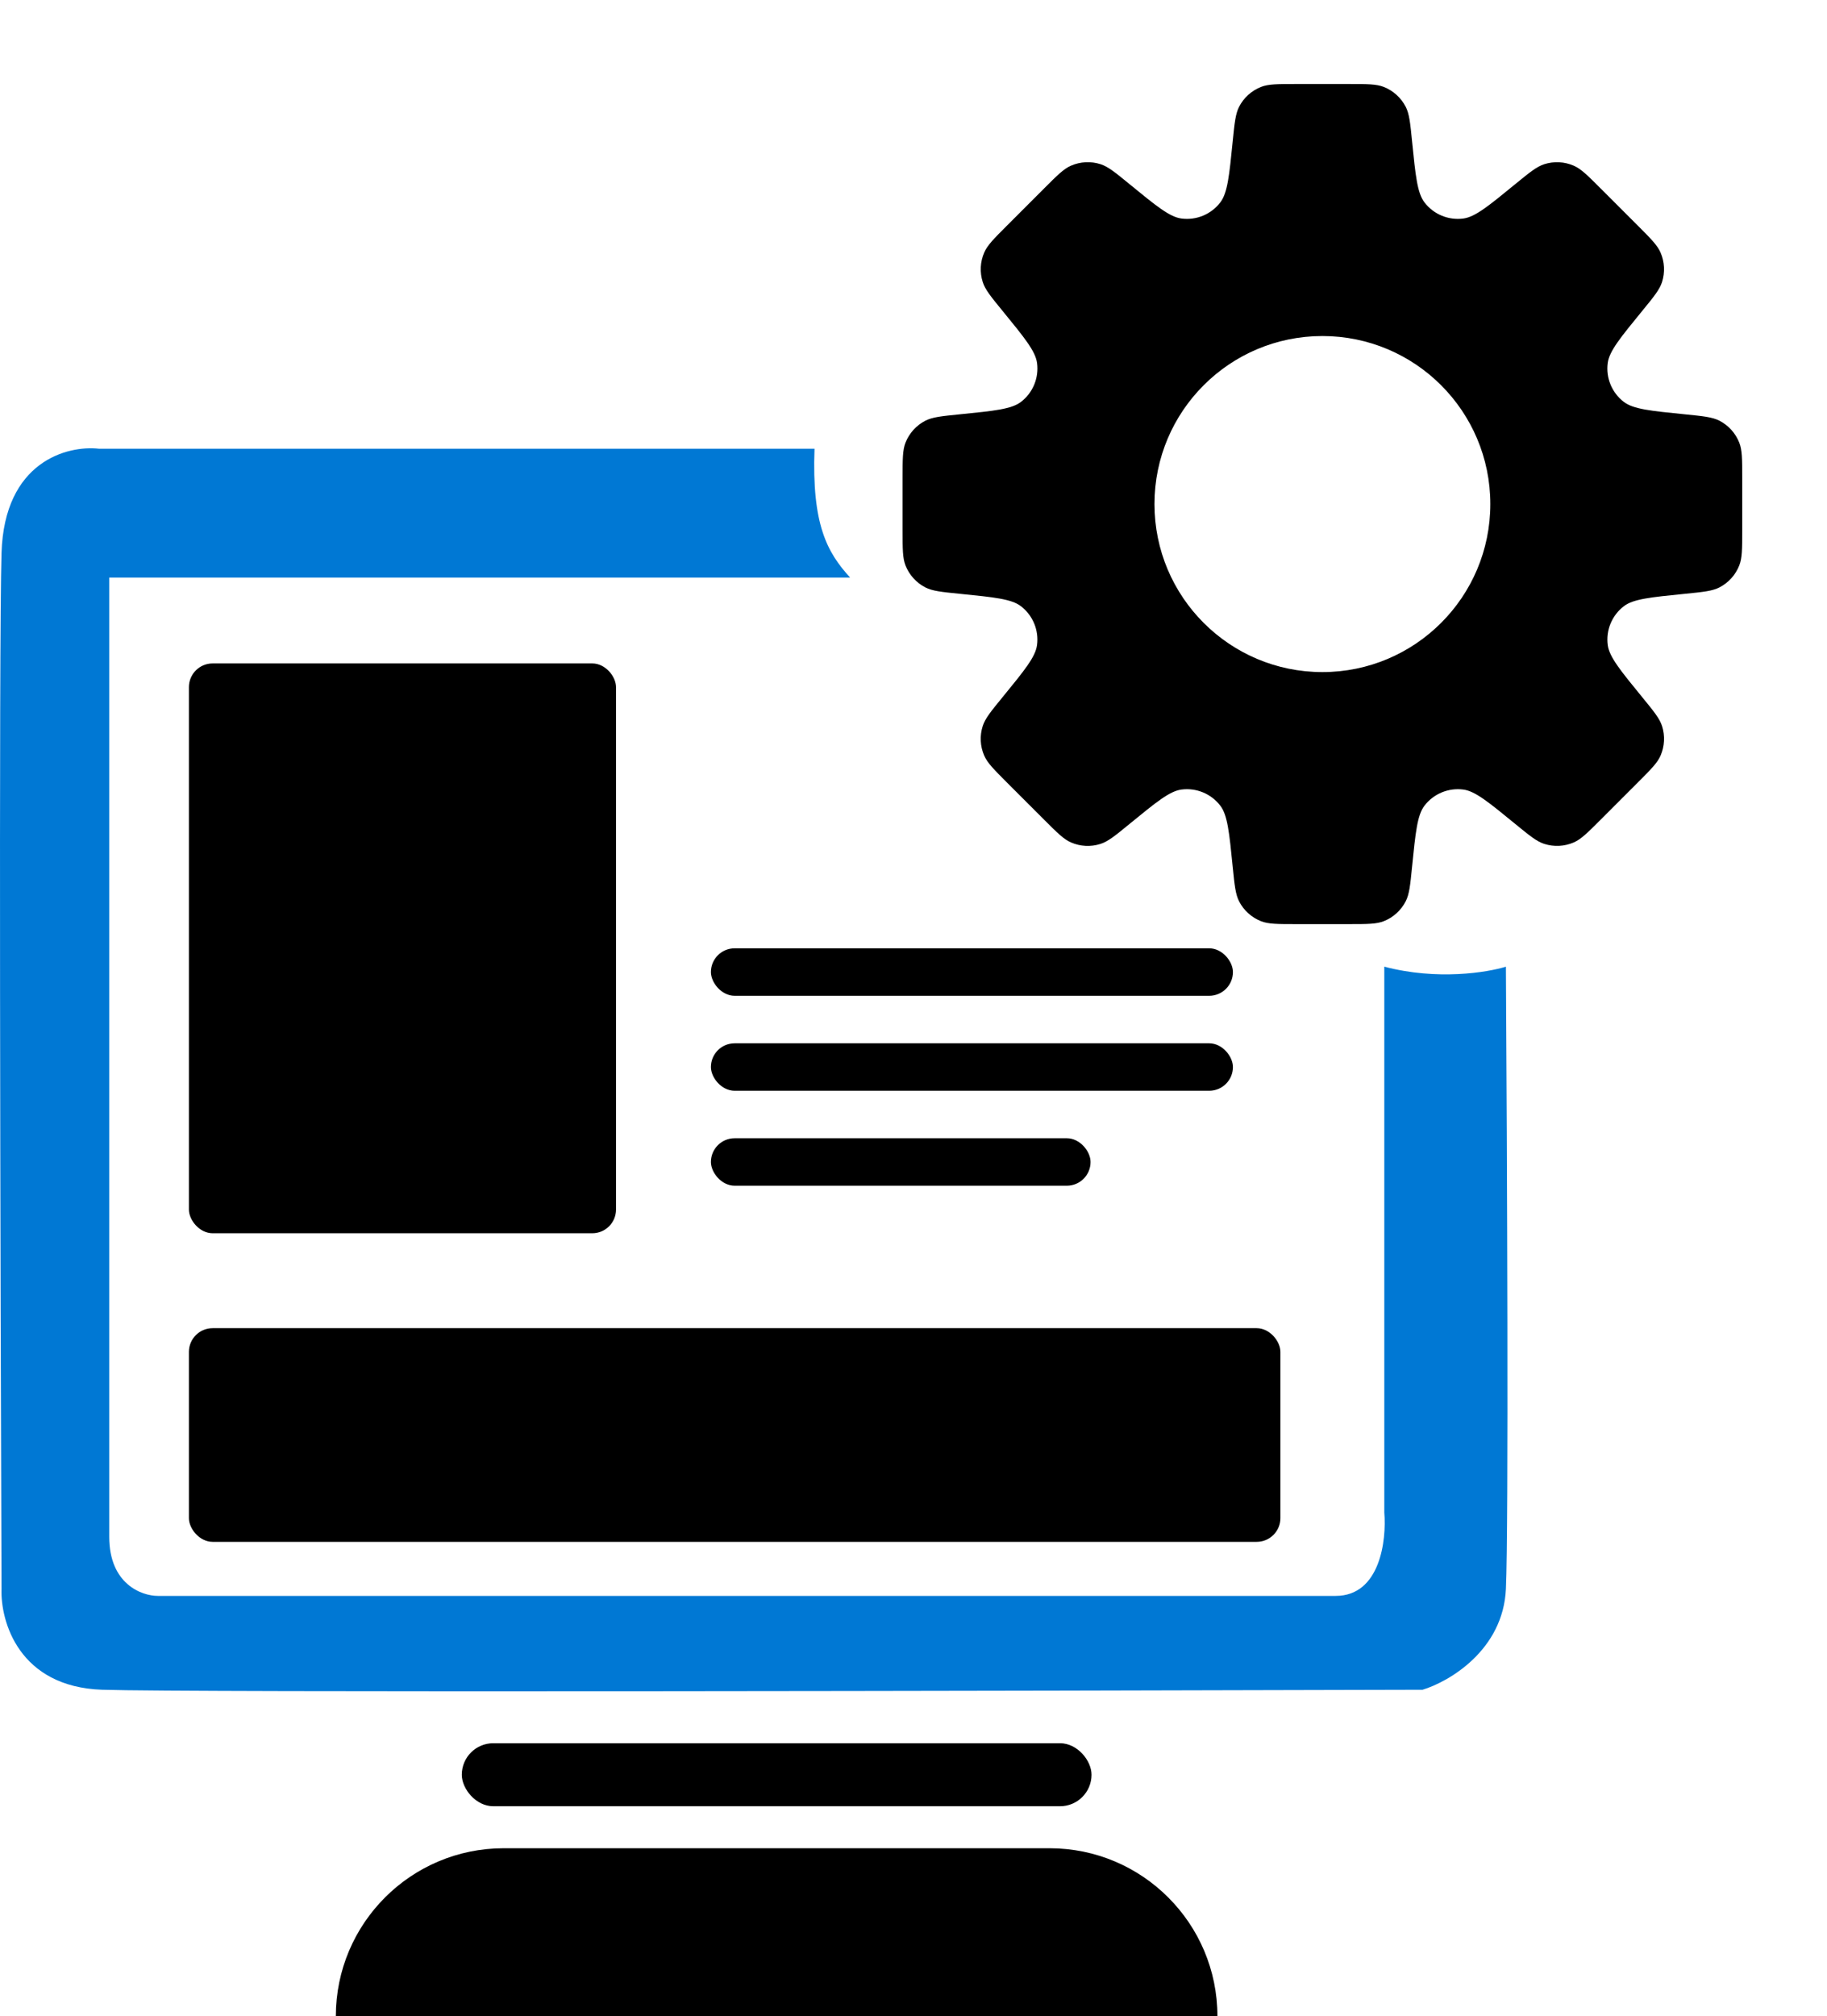
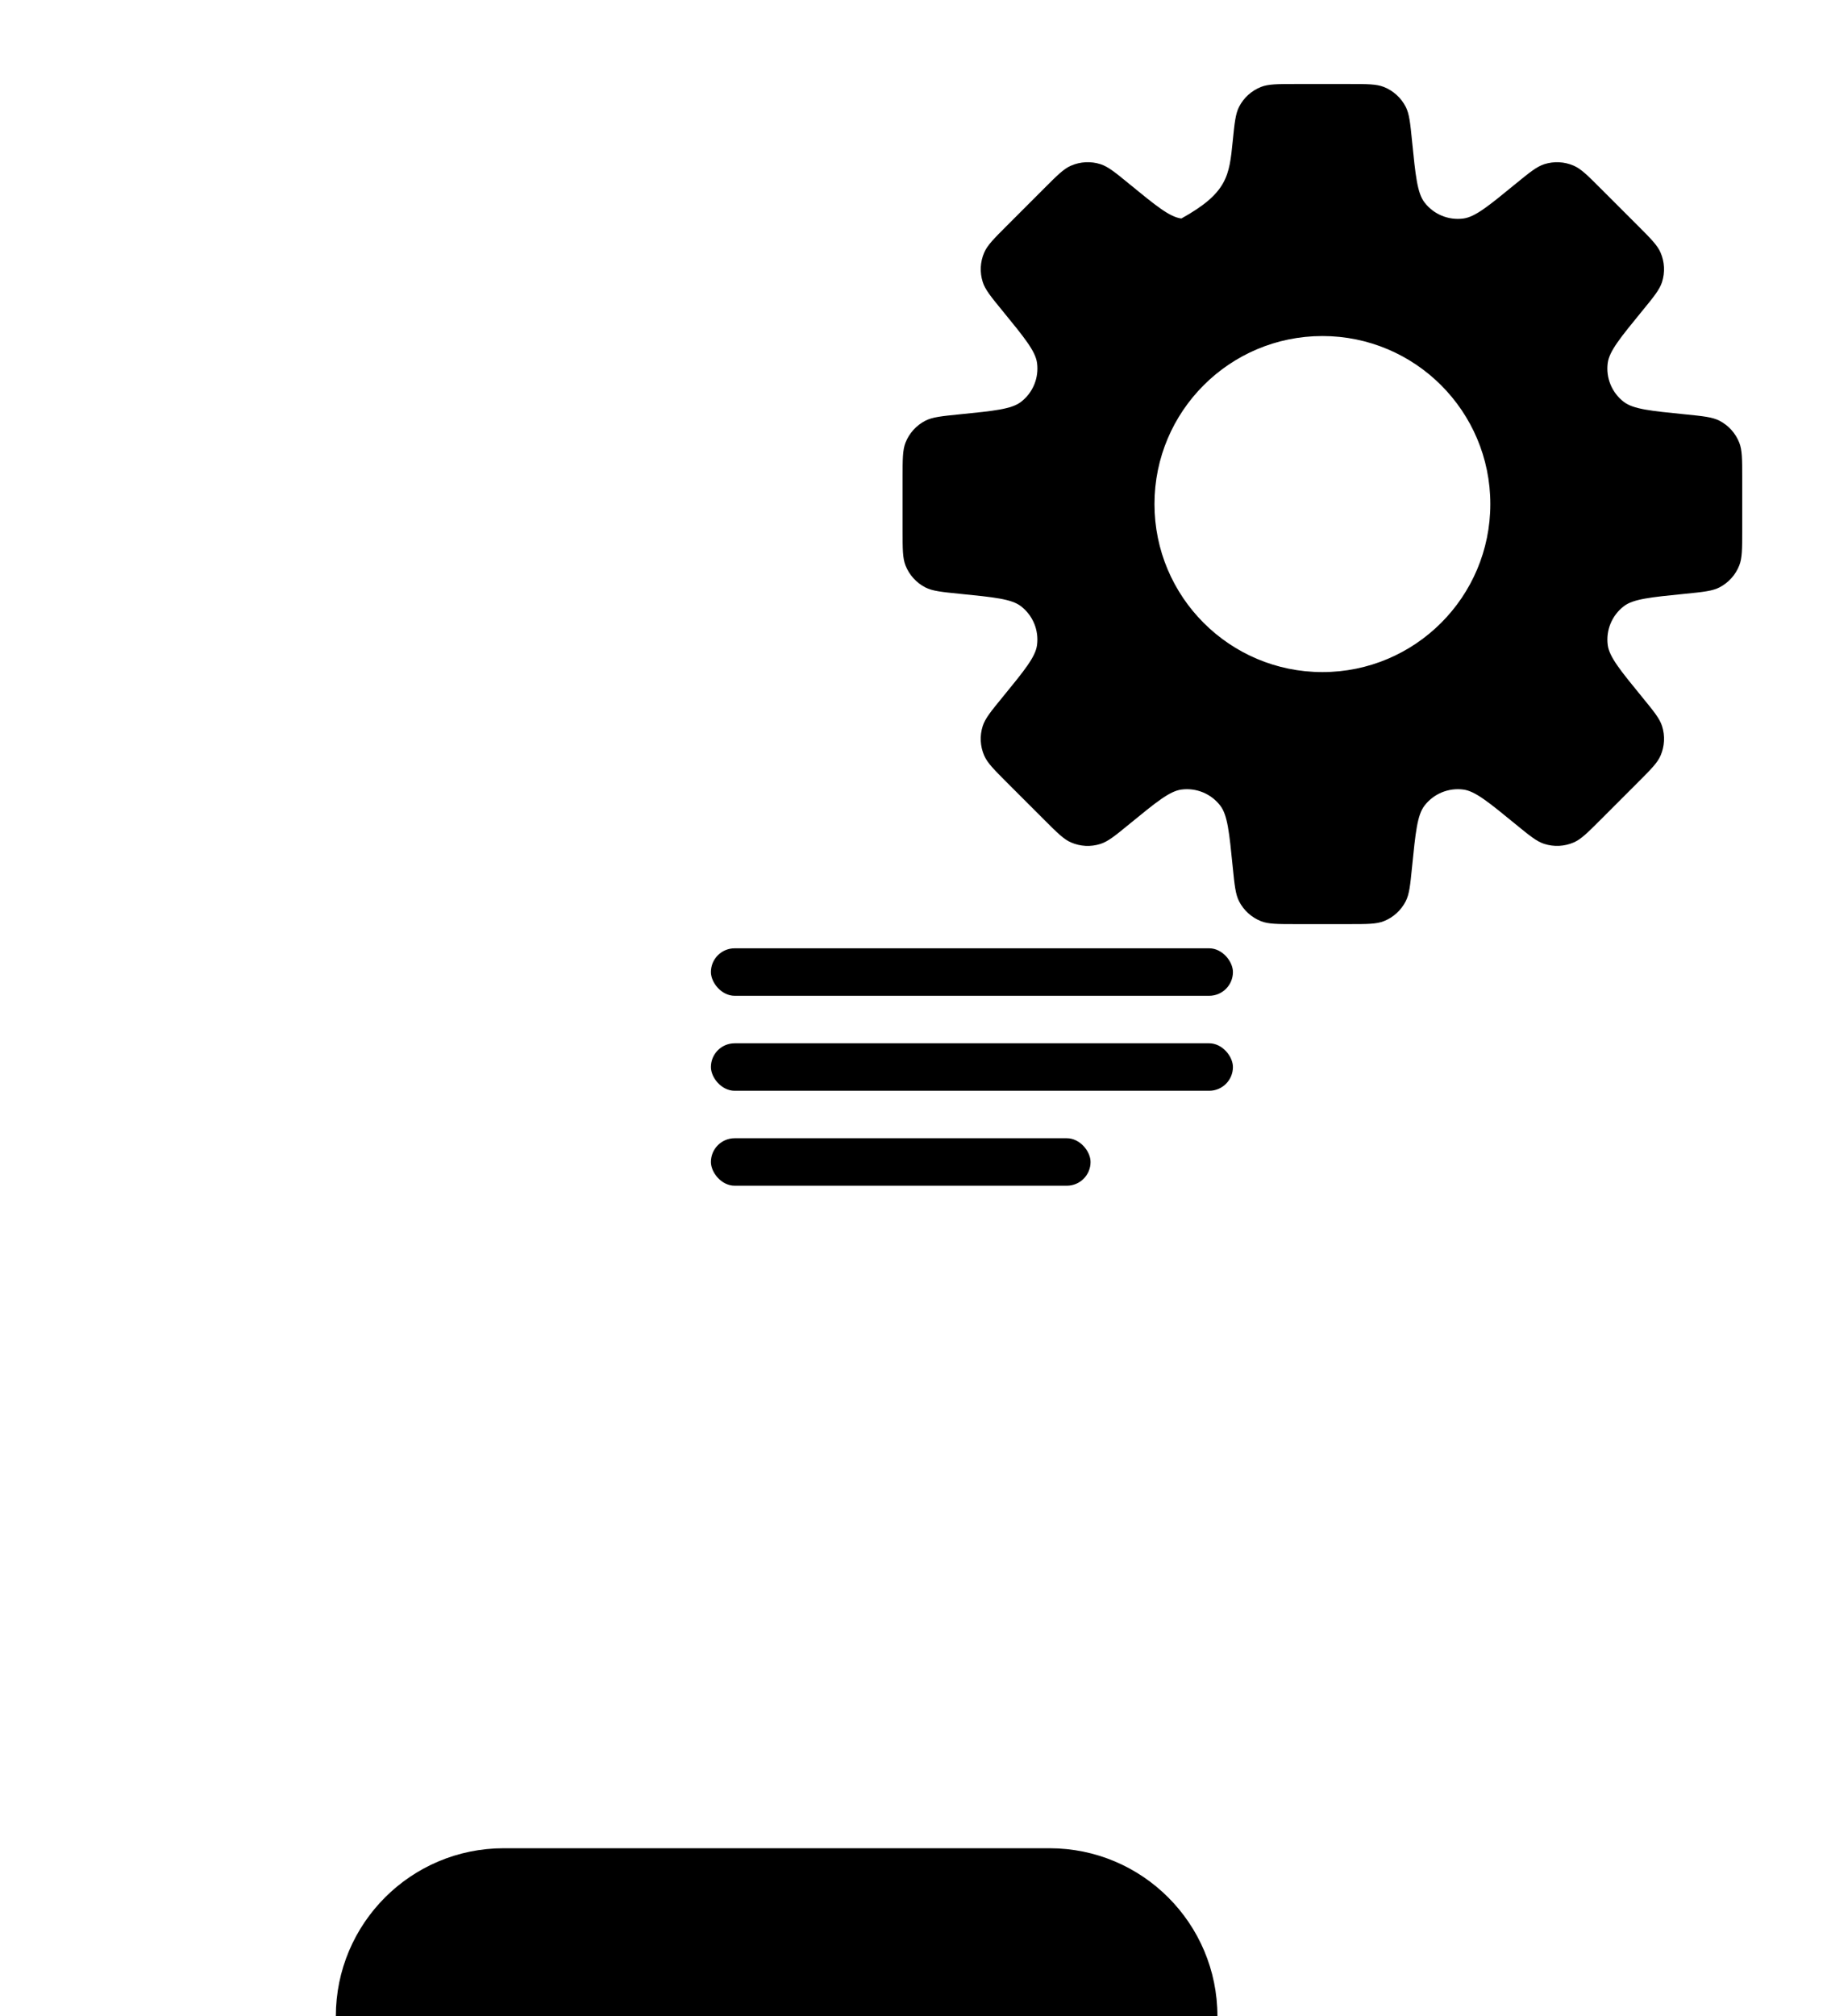
<svg xmlns="http://www.w3.org/2000/svg" width="68" height="75" viewBox="0 0 68 75" fill="none">
-   <path d="M30.316 16.691C30.213 19.508 30.782 20.544 31.641 21.484H4.066V57.166C4.066 58.924 5.273 59.364 5.876 59.364H49.713C51.368 59.364 51.61 57.295 51.523 56.26V35.958C53.489 36.476 55.36 36.174 56.049 35.958C56.092 42.726 56.153 56.829 56.049 59.105C55.946 61.381 53.937 62.554 52.946 62.855C37.859 62.898 6.911 62.959 3.807 62.855C0.704 62.752 0.014 60.312 0.057 59.105C0.014 47.683 -0.046 23.984 0.057 20.57C0.161 17.156 2.514 16.561 3.678 16.691H30.316Z" fill="#0078D4" />
-   <rect x="17.188" y="64.844" width="23.438" height="2.344" rx="1.172" fill="black" />
-   <path fill-rule="evenodd" clip-rule="evenodd" d="M52.319 3.971C52.455 4.236 52.489 4.575 52.556 5.252V5.252C52.685 6.534 52.749 7.175 53.017 7.527C53.358 7.974 53.912 8.203 54.468 8.128C54.907 8.069 55.405 7.661 56.402 6.845C56.929 6.414 57.193 6.199 57.476 6.108C57.836 5.993 58.226 6.012 58.573 6.163C58.846 6.281 59.087 6.522 59.568 7.003L60.965 8.399C61.446 8.881 61.687 9.122 61.805 9.395C61.956 9.742 61.975 10.132 61.86 10.492C61.769 10.775 61.554 11.039 61.122 11.566C60.306 12.563 59.898 13.062 59.839 13.501C59.764 14.057 59.994 14.611 60.44 14.951C60.792 15.22 61.433 15.284 62.716 15.412C63.394 15.48 63.733 15.514 63.998 15.65C64.334 15.824 64.595 16.113 64.734 16.464C64.844 16.741 64.844 17.082 64.844 17.763V19.737C64.844 20.418 64.844 20.759 64.734 21.035C64.595 21.387 64.334 21.676 63.997 21.85C63.733 21.986 63.394 22.02 62.717 22.088H62.717C61.434 22.216 60.793 22.28 60.441 22.548C59.995 22.889 59.765 23.443 59.84 23.999C59.9 24.438 60.307 24.936 61.123 25.934L61.123 25.934C61.554 26.461 61.77 26.724 61.861 27.008C61.976 27.368 61.956 27.758 61.806 28.105C61.688 28.378 61.447 28.618 60.965 29.1L59.569 30.496L59.569 30.496C59.088 30.977 58.847 31.218 58.574 31.337C58.227 31.487 57.837 31.506 57.477 31.391C57.194 31.301 56.93 31.085 56.403 30.654C55.405 29.838 54.907 29.429 54.468 29.37C53.912 29.296 53.358 29.525 53.017 29.971C52.749 30.323 52.685 30.965 52.556 32.247C52.489 32.925 52.455 33.264 52.318 33.529C52.145 33.865 51.856 34.127 51.504 34.266C51.227 34.375 50.887 34.375 50.206 34.375H48.232C47.551 34.375 47.21 34.375 46.933 34.266C46.582 34.127 46.292 33.865 46.119 33.529C45.983 33.264 45.949 32.925 45.881 32.248C45.753 30.965 45.689 30.323 45.42 29.971C45.08 29.525 44.526 29.296 43.97 29.37C43.531 29.429 43.032 29.838 42.034 30.654C41.507 31.086 41.243 31.301 40.959 31.392C40.599 31.507 40.21 31.488 39.863 31.337C39.59 31.219 39.349 30.978 38.867 30.496L37.471 29.101C36.99 28.619 36.749 28.378 36.631 28.105C36.48 27.758 36.461 27.369 36.576 27.008C36.667 26.725 36.882 26.461 37.314 25.934C38.13 24.936 38.538 24.438 38.597 23.999C38.672 23.443 38.442 22.889 37.996 22.548C37.644 22.28 37.003 22.216 35.721 22.088H35.721C35.043 22.02 34.705 21.986 34.44 21.85C34.104 21.676 33.842 21.387 33.703 21.035C33.594 20.759 33.594 20.418 33.594 19.737V17.763C33.594 17.082 33.594 16.741 33.703 16.464C33.842 16.113 34.104 15.824 34.44 15.65C34.705 15.514 35.043 15.48 35.721 15.412C37.004 15.284 37.646 15.22 37.998 14.951C38.444 14.611 38.673 14.057 38.598 13.501C38.539 13.062 38.131 12.563 37.315 11.565C36.883 11.038 36.667 10.774 36.577 10.491C36.462 10.131 36.481 9.741 36.632 9.394C36.75 9.121 36.991 8.88 37.472 8.399L37.472 8.399L38.868 7.003C39.35 6.521 39.59 6.28 39.864 6.162C40.211 6.012 40.6 5.992 40.96 6.107C41.244 6.198 41.508 6.414 42.035 6.845C43.032 7.661 43.531 8.069 43.969 8.128C44.526 8.203 45.08 7.974 45.42 7.527C45.689 7.175 45.753 6.534 45.881 5.252C45.949 4.575 45.983 4.236 46.119 3.971C46.292 3.635 46.582 3.373 46.933 3.234C47.21 3.125 47.551 3.125 48.231 3.125H50.206C50.887 3.125 51.227 3.125 51.504 3.234C51.856 3.373 52.145 3.635 52.319 3.971ZM49.219 25C52.67 25 55.469 22.202 55.469 18.75C55.469 15.298 52.67 12.5 49.219 12.5C45.767 12.5 42.969 15.298 42.969 18.75C42.969 22.202 45.767 25 49.219 25Z" fill="black" />
+   <path fill-rule="evenodd" clip-rule="evenodd" d="M52.319 3.971C52.455 4.236 52.489 4.575 52.556 5.252V5.252C52.685 6.534 52.749 7.175 53.017 7.527C53.358 7.974 53.912 8.203 54.468 8.128C54.907 8.069 55.405 7.661 56.402 6.845C56.929 6.414 57.193 6.199 57.476 6.108C57.836 5.993 58.226 6.012 58.573 6.163C58.846 6.281 59.087 6.522 59.568 7.003L60.965 8.399C61.446 8.881 61.687 9.122 61.805 9.395C61.956 9.742 61.975 10.132 61.86 10.492C61.769 10.775 61.554 11.039 61.122 11.566C60.306 12.563 59.898 13.062 59.839 13.501C59.764 14.057 59.994 14.611 60.44 14.951C60.792 15.22 61.433 15.284 62.716 15.412C63.394 15.48 63.733 15.514 63.998 15.65C64.334 15.824 64.595 16.113 64.734 16.464C64.844 16.741 64.844 17.082 64.844 17.763V19.737C64.844 20.418 64.844 20.759 64.734 21.035C64.595 21.387 64.334 21.676 63.997 21.85C63.733 21.986 63.394 22.02 62.717 22.088H62.717C61.434 22.216 60.793 22.28 60.441 22.548C59.995 22.889 59.765 23.443 59.84 23.999C59.9 24.438 60.307 24.936 61.123 25.934L61.123 25.934C61.554 26.461 61.77 26.724 61.861 27.008C61.976 27.368 61.956 27.758 61.806 28.105C61.688 28.378 61.447 28.618 60.965 29.1L59.569 30.496L59.569 30.496C59.088 30.977 58.847 31.218 58.574 31.337C58.227 31.487 57.837 31.506 57.477 31.391C57.194 31.301 56.93 31.085 56.403 30.654C55.405 29.838 54.907 29.429 54.468 29.37C53.912 29.296 53.358 29.525 53.017 29.971C52.749 30.323 52.685 30.965 52.556 32.247C52.489 32.925 52.455 33.264 52.318 33.529C52.145 33.865 51.856 34.127 51.504 34.266C51.227 34.375 50.887 34.375 50.206 34.375H48.232C47.551 34.375 47.21 34.375 46.933 34.266C46.582 34.127 46.292 33.865 46.119 33.529C45.983 33.264 45.949 32.925 45.881 32.248C45.753 30.965 45.689 30.323 45.42 29.971C45.08 29.525 44.526 29.296 43.97 29.37C43.531 29.429 43.032 29.838 42.034 30.654C41.507 31.086 41.243 31.301 40.959 31.392C40.599 31.507 40.21 31.488 39.863 31.337C39.59 31.219 39.349 30.978 38.867 30.496L37.471 29.101C36.99 28.619 36.749 28.378 36.631 28.105C36.48 27.758 36.461 27.369 36.576 27.008C36.667 26.725 36.882 26.461 37.314 25.934C38.13 24.936 38.538 24.438 38.597 23.999C38.672 23.443 38.442 22.889 37.996 22.548C37.644 22.28 37.003 22.216 35.721 22.088H35.721C35.043 22.02 34.705 21.986 34.44 21.85C34.104 21.676 33.842 21.387 33.703 21.035C33.594 20.759 33.594 20.418 33.594 19.737V17.763C33.594 17.082 33.594 16.741 33.703 16.464C33.842 16.113 34.104 15.824 34.44 15.65C34.705 15.514 35.043 15.48 35.721 15.412C37.004 15.284 37.646 15.22 37.998 14.951C38.444 14.611 38.673 14.057 38.598 13.501C38.539 13.062 38.131 12.563 37.315 11.565C36.883 11.038 36.667 10.774 36.577 10.491C36.462 10.131 36.481 9.741 36.632 9.394C36.75 9.121 36.991 8.88 37.472 8.399L37.472 8.399L38.868 7.003C39.35 6.521 39.59 6.28 39.864 6.162C40.211 6.012 40.6 5.992 40.96 6.107C41.244 6.198 41.508 6.414 42.035 6.845C43.032 7.661 43.531 8.069 43.969 8.128C45.689 7.175 45.753 6.534 45.881 5.252C45.949 4.575 45.983 4.236 46.119 3.971C46.292 3.635 46.582 3.373 46.933 3.234C47.21 3.125 47.551 3.125 48.231 3.125H50.206C50.887 3.125 51.227 3.125 51.504 3.234C51.856 3.373 52.145 3.635 52.319 3.971ZM49.219 25C52.67 25 55.469 22.202 55.469 18.75C55.469 15.298 52.67 12.5 49.219 12.5C45.767 12.5 42.969 15.298 42.969 18.75C42.969 22.202 45.767 25 49.219 25Z" fill="black" />
  <path d="M12.5 75C12.5 71.548 15.298 68.75 18.75 68.75H39.062C42.514 68.75 45.312 71.548 45.312 75H12.5Z" fill="black" />
-   <rect x="7.031" y="24.678" width="15.897" height="21.196" rx="0.883" fill="black" />
-   <rect x="7.031" y="49.405" width="40.625" height="7.948" rx="0.883" fill="black" />
  <rect x="26.46" y="35.275" width="19.429" height="1.766" rx="0.883" fill="black" />
  <rect x="26.46" y="38.808" width="19.429" height="1.766" rx="0.883" fill="black" />
  <rect x="26.46" y="42.34" width="14.13" height="1.766" rx="0.883" fill="black" />
</svg>